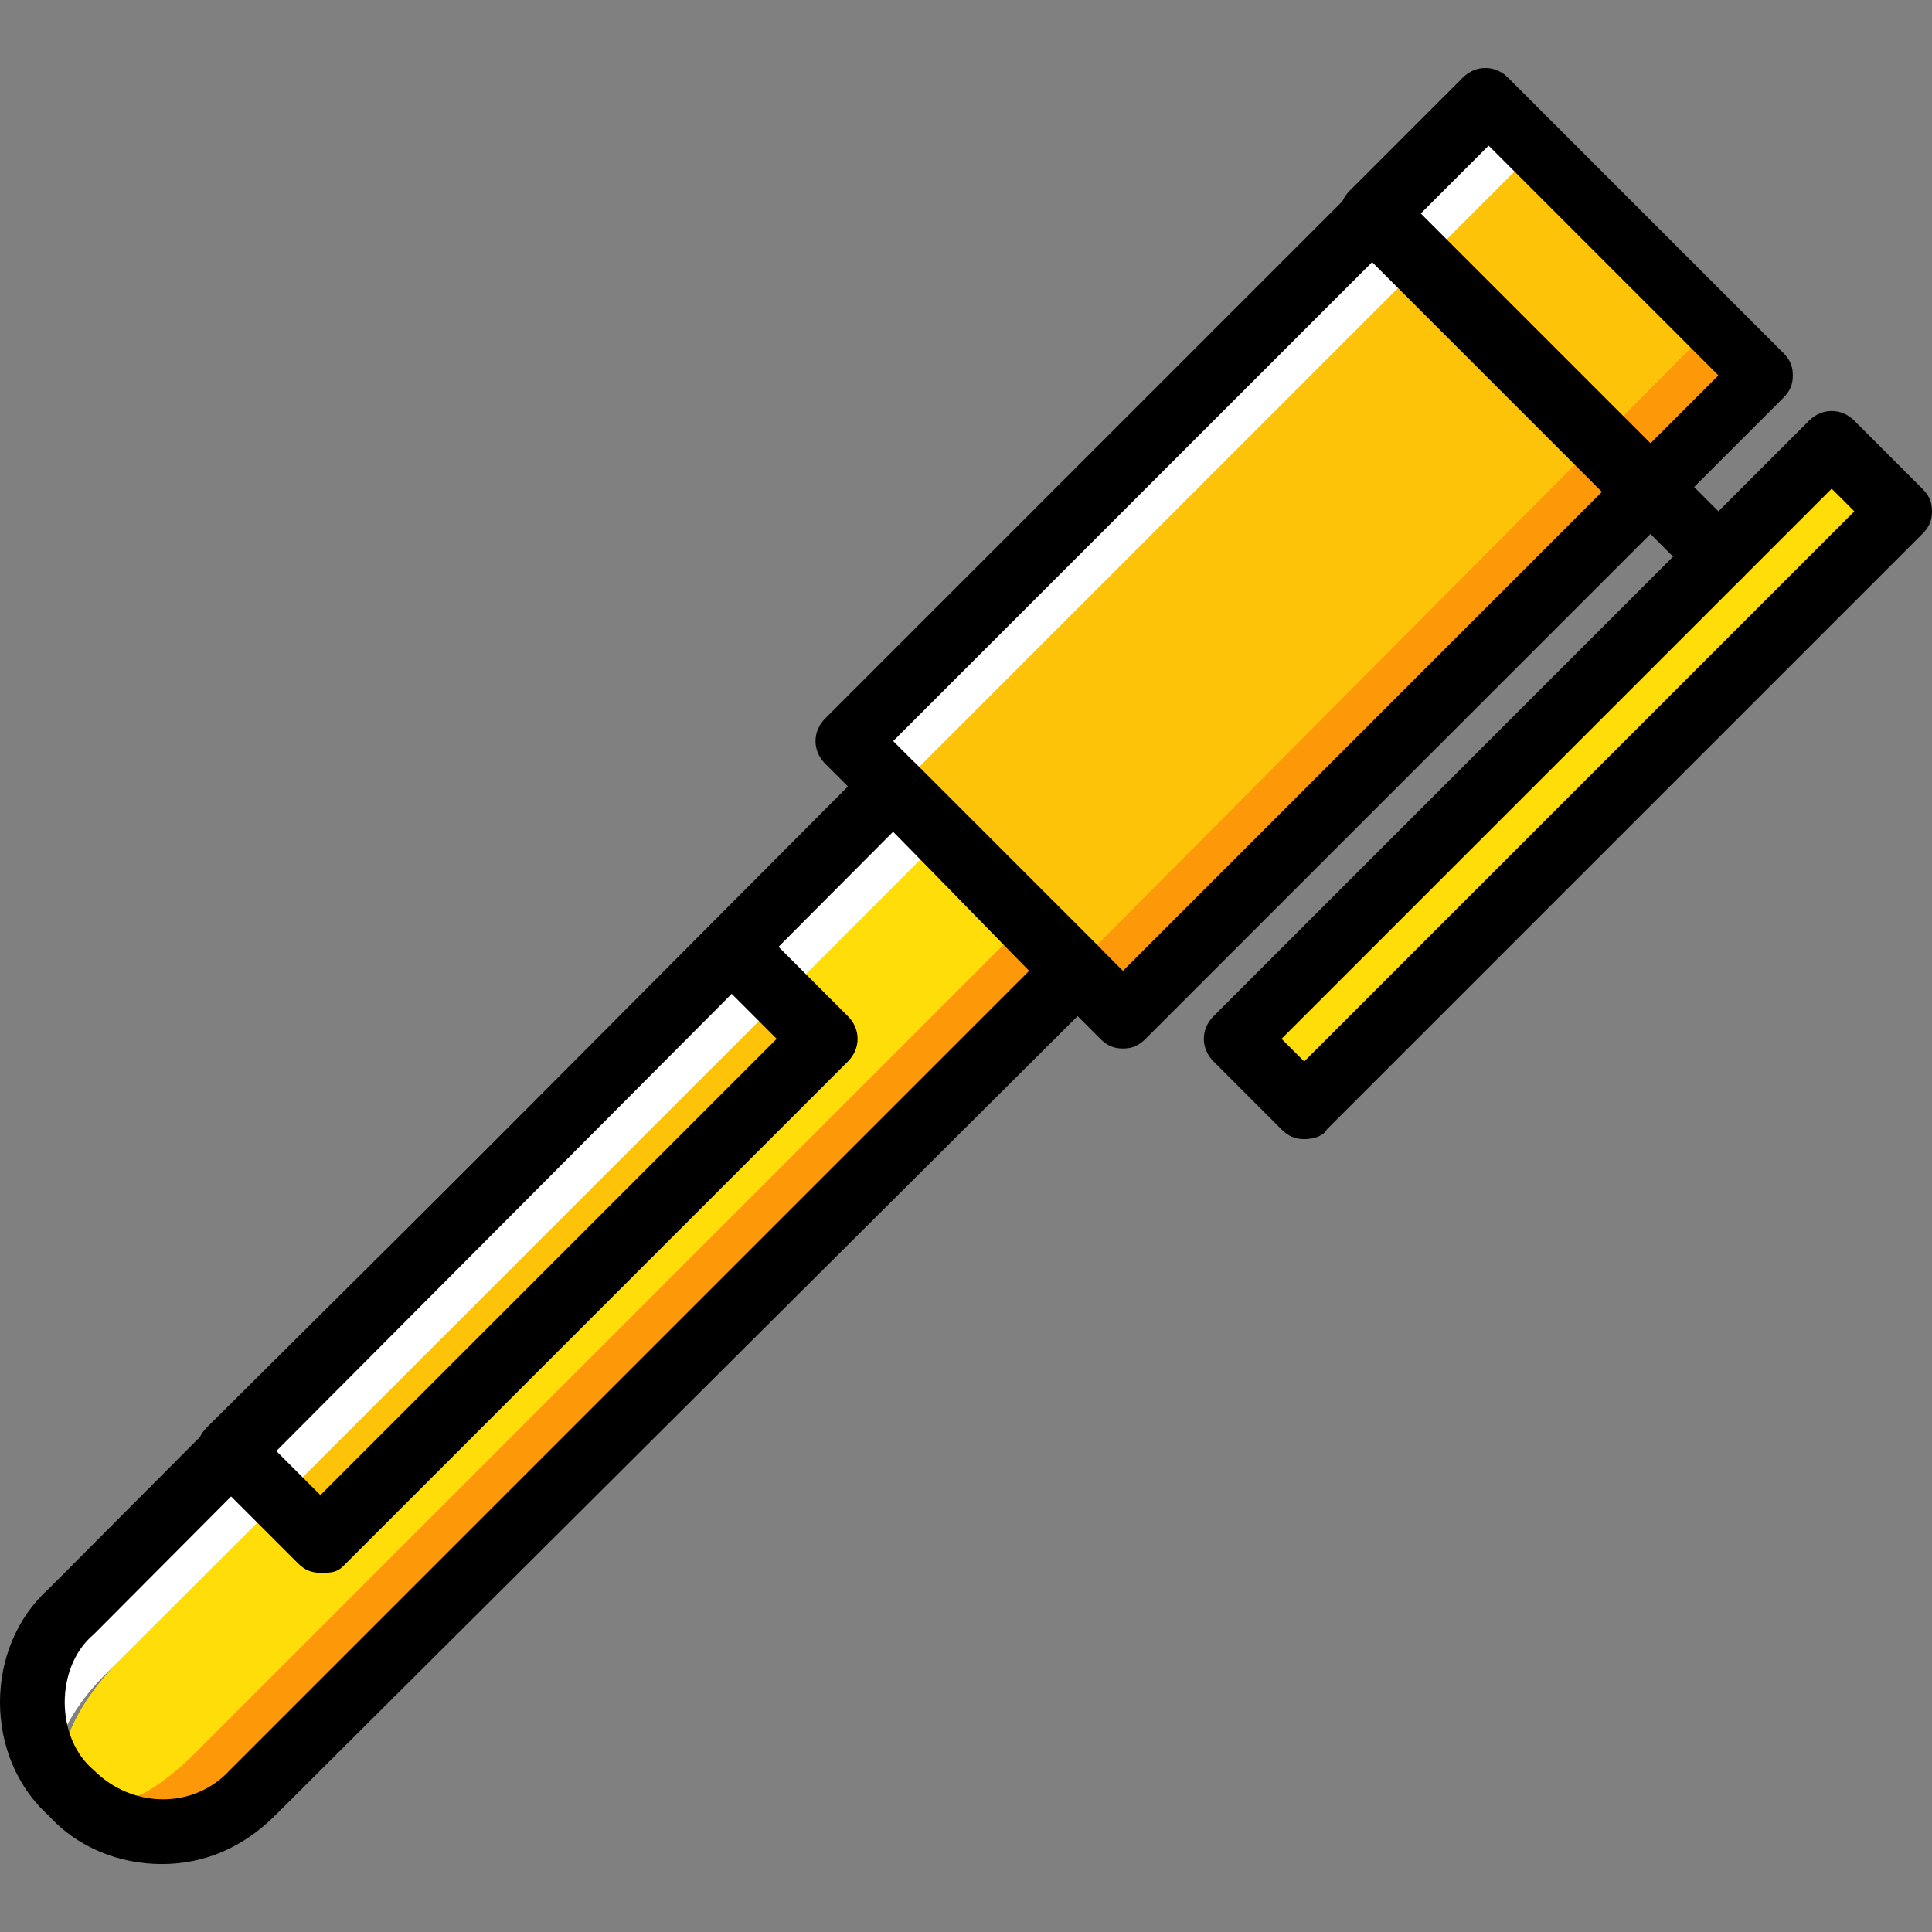
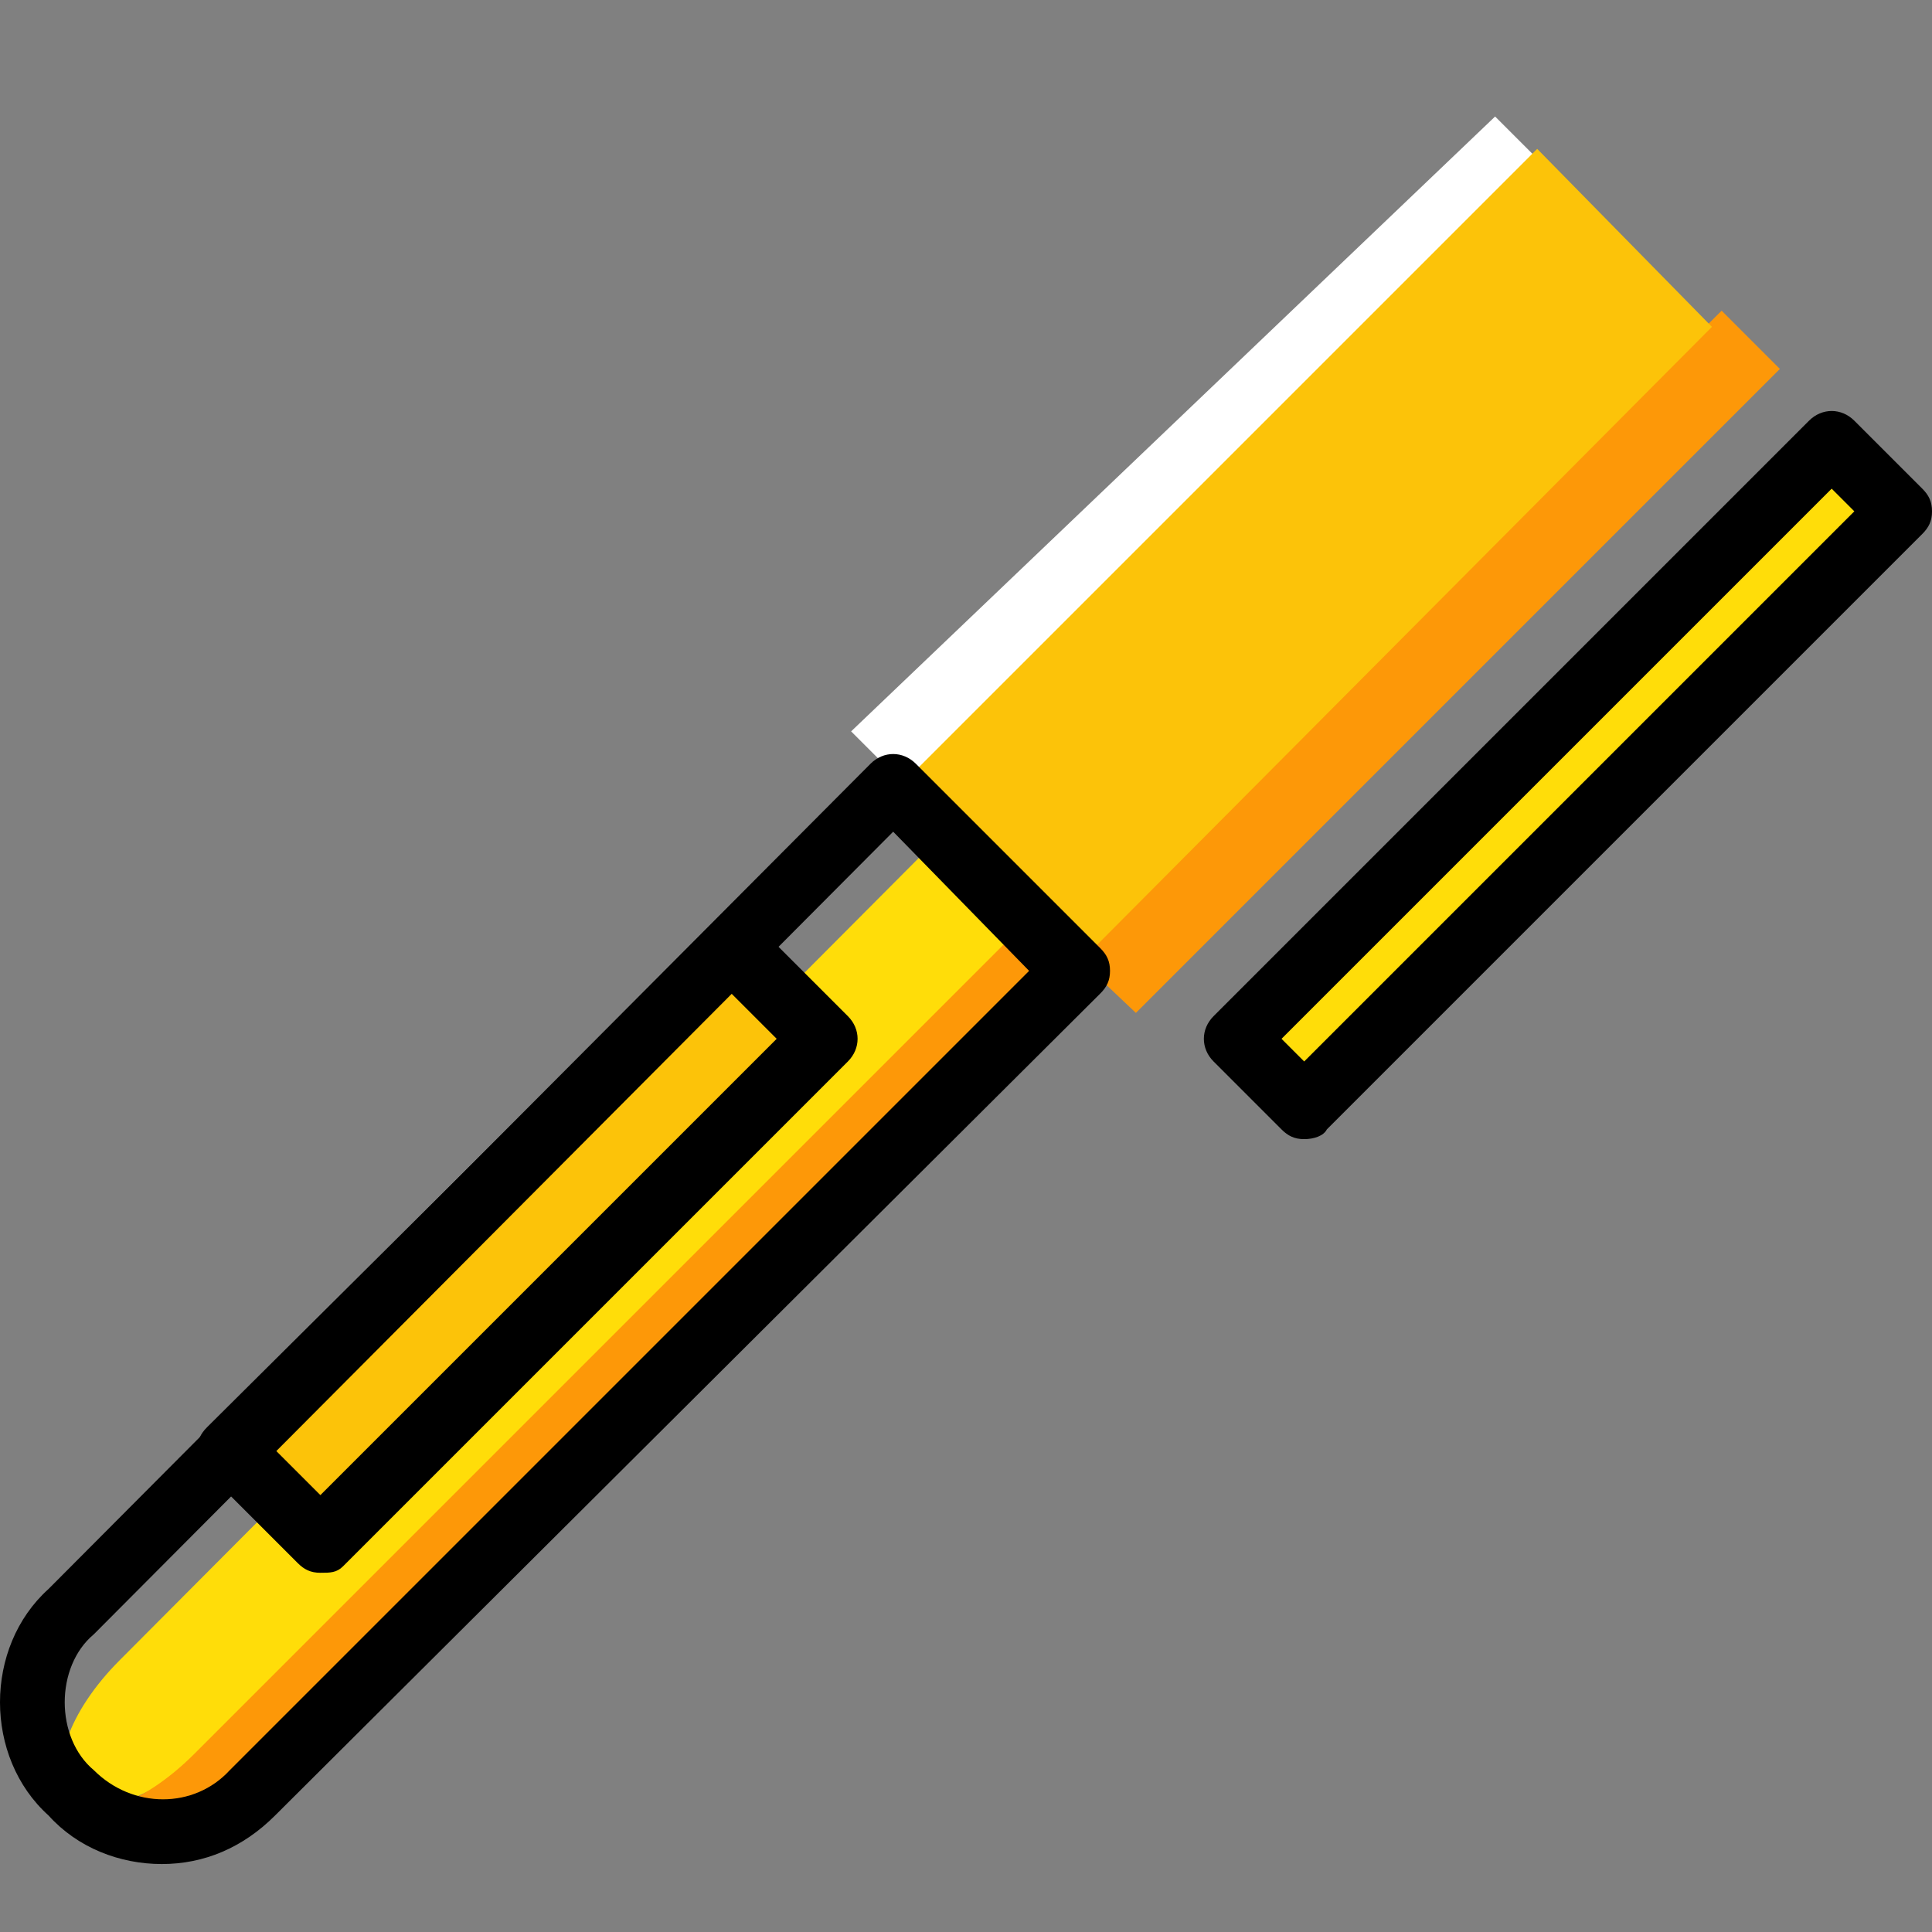
<svg xmlns="http://www.w3.org/2000/svg" version="1.1" id="Layer_1" x="0px" y="0px" viewBox="0 0 509.44 509.44" style="enable-background:new 0 0 509.44 509.44;" xml:space="preserve">
  <rect x="0" y="0" width="509.44" height="509.44" fill="#808080" stroke="none" />
  <g transform="translate(0 1)">
    <polygon style="fill:#FFDD09;" points="343.893,290.84 325.973,272.92 482.987,115.907 500.907,133.827  " />
    <polygon style="fill:#FFFFFF;" points="394.24,29.72 224.427,191.853 239.787,207.213 409.6,45.08  " />
    <polygon style="fill:#FD9808;" points="453.973,80.92 283.307,250.733 299.52,266.093 469.333,96.28  " />
    <polygon style="fill:#FCC309;" points="283.307,254.147 236.373,207.213 405.333,38.253 451.413,85.187  " />
    <path style="fill:#FFDD09;" d="M248.32,219.16L31.573,436.76c-13.653,13.653-18.773,29.013-12.8,35.84   c5.973,5.973,22.187,0.853,35.84-12.8l217.6-217.6L248.32,219.16z" />
    <polygon style="fill:#FCC309;" points="84.48,406.04 60.587,381.293 193.707,249.027 217.6,272.92  " />
-     <path style="fill:#FFFFFF;" d="M29.013,439.32l217.6-217.6l-13.653-12.8L16.213,426.52c-13.653,13.653-13.653,34.987,0,48.64   C10.24,468.333,15.36,452.12,29.013,439.32" />
    <path style="fill:#FD9808;" d="M257.707,232.813l11.093,11.093l-217.6,217.6c-13.653,13.653-29.013,18.773-35.84,12.8   c13.653,13.653,34.987,13.653,48.64,0L281.6,257.56L257.707,232.813z" />
    <path d="M343.893,299.373c-2.56,0-4.267-0.853-5.973-2.56L320,278.893c-3.413-3.413-3.413-8.533,0-11.947l157.013-157.013   c3.413-3.413,8.533-3.413,11.947,0l17.92,17.92c1.707,1.707,2.56,3.413,2.56,5.973s-0.853,4.267-2.56,5.973L349.867,296.813   C349.013,298.52,346.453,299.373,343.893,299.373z M337.92,272.92l5.973,5.973L488.96,133.827l-5.973-5.973L337.92,272.92z" />
-     <path d="M453.12,154.307c-2.56,0-4.267-0.853-5.973-2.56l-17.92-17.92c-3.413-3.413-3.413-8.533,0-11.947   c3.413-3.413,8.533-3.413,11.947,0l17.92,17.92c3.413,3.413,3.413,8.533,0,11.947C457.387,153.453,454.827,154.307,453.12,154.307z   " />
    <path d="M42.667,490.52c-11.093,0-22.187-4.267-29.867-12.8C4.267,470.04,0,458.947,0,447.853s4.267-22.187,12.8-29.867   l216.747-217.6c3.413-3.413,8.533-3.413,11.947,0l48.64,48.64c1.707,1.707,2.56,3.413,2.56,5.973c0,2.56-0.853,4.267-2.56,5.973   L72.533,477.72C64,486.253,53.76,490.52,42.667,490.52z M235.52,218.307L24.747,429.933c-5.12,4.267-7.68,11.093-7.68,17.92   s2.56,13.653,7.68,17.92c10.24,10.24,26.453,10.24,35.84,0L271.36,255L235.52,218.307z" />
-     <path d="M296.107,275.48c-2.56,0-4.267-0.853-5.973-2.56L217.6,200.387c-3.413-3.413-3.413-8.533,0-11.947L356.693,49.347   c3.413-3.413,8.533-3.413,11.947,0l72.533,72.533c3.413,3.413,3.413,8.533,0,11.947L302.08,272.92   C300.373,274.627,298.667,275.48,296.107,275.48z M235.52,194.413L296.107,255L422.4,128.707L361.813,68.12L235.52,194.413z" />
-     <path d="M434.347,136.387L434.347,136.387c-2.56,0-4.267-0.853-5.973-2.56L355.84,61.293c-3.413-3.413-3.413-8.533,0-11.947   l29.867-29.867c3.413-3.413,8.533-3.413,11.947,0l72.533,72.533c1.707,1.707,2.56,3.413,2.56,5.973c0,2.56-0.853,4.267-2.56,5.973   l-29.867,29.867C439.467,135.533,436.907,136.387,434.347,136.387z M374.613,55.32l60.587,60.587l17.92-17.92L392.533,37.4   L374.613,55.32z" />
    <path d="M84.48,413.72c-2.56,0-4.267-0.853-5.973-2.56l-23.893-23.893c-1.707-1.707-2.56-3.413-2.56-5.973s0.853-4.267,2.56-5.973   l133.12-132.267c1.707-1.707,3.413-2.56,5.973-2.56l0,0c2.56,0,4.267,0.853,5.973,2.56l23.893,23.893   c3.413,3.413,3.413,8.533,0,11.947l-133.12,133.12C88.747,413.72,87.04,413.72,84.48,413.72z M72.533,381.293L84.48,393.24   L204.8,272.92l-11.947-11.947L72.533,381.293z" />
  </g>
  <g>
</g>
  <g>
</g>
  <g>
</g>
  <g>
</g>
  <g>
</g>
  <g>
</g>
  <g>
</g>
  <g>
</g>
  <g>
</g>
  <g>
</g>
  <g>
</g>
  <g>
</g>
  <g>
</g>
  <g>
</g>
  <g>
</g>
</svg>